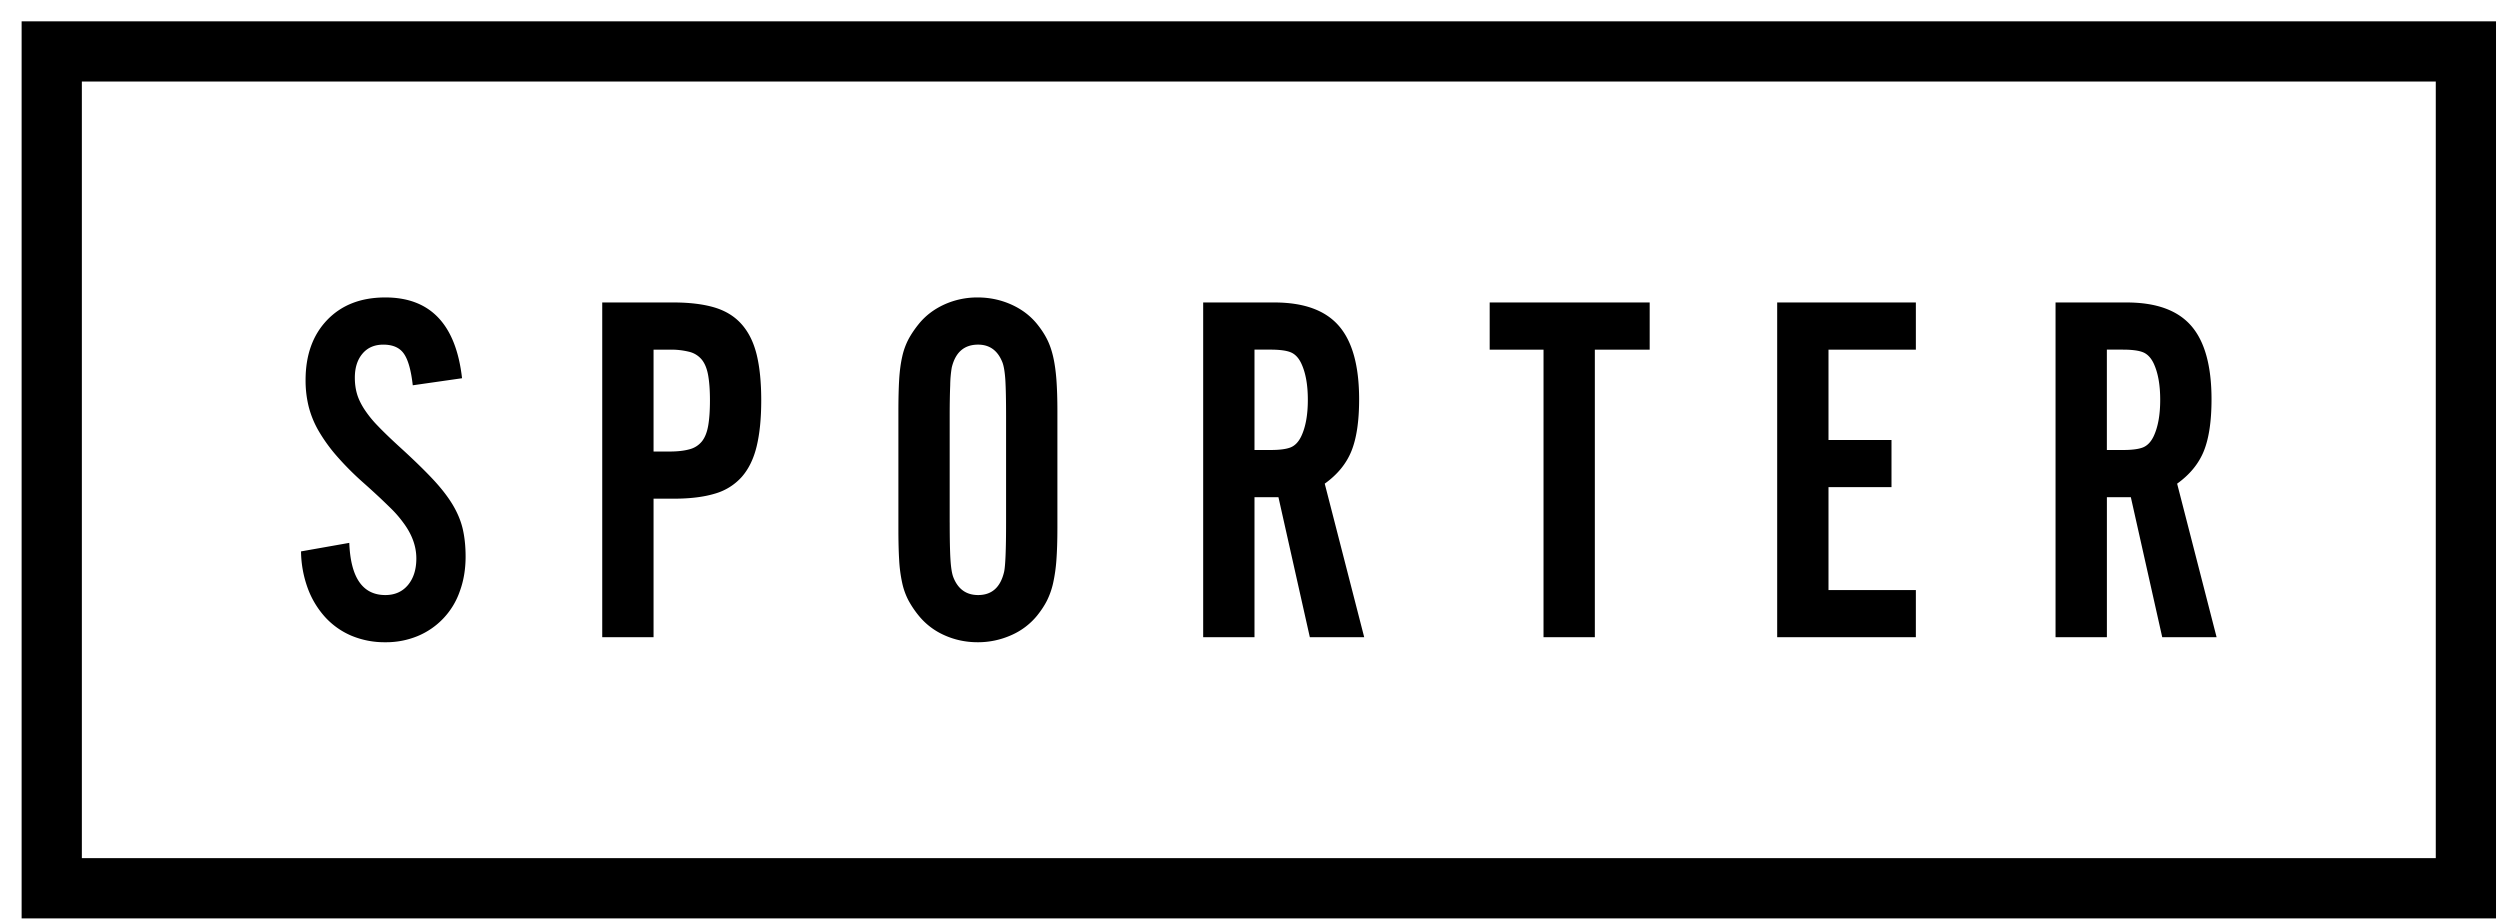
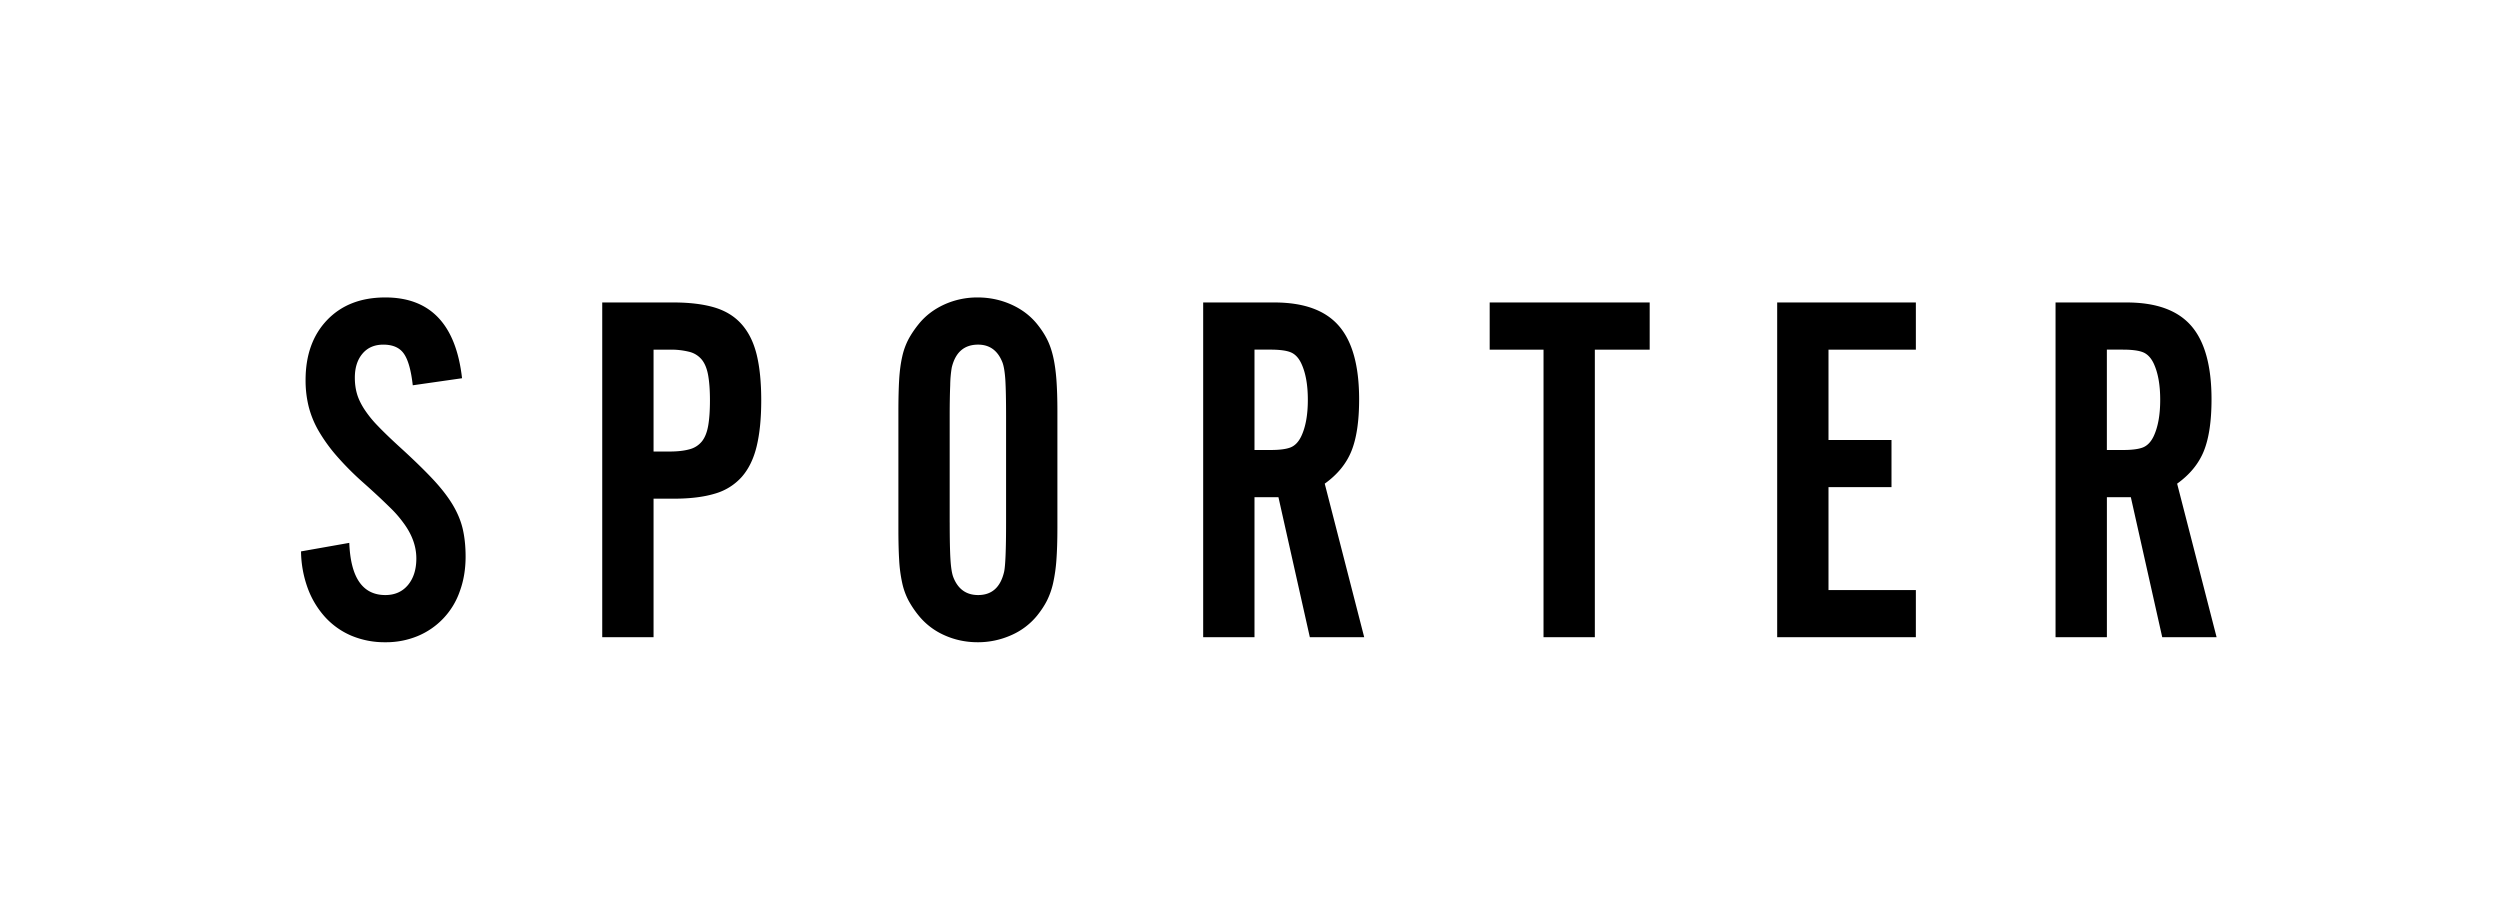
<svg xmlns="http://www.w3.org/2000/svg" viewBox="0 0 95 35">
  <title>Group</title>
  <g fill="none" fill-rule="evenodd">
    <path d="M15.685 14.64c-.064-.572-.177-.972-.338-1.2-.16-.23-.421-.344-.781-.344-.335 0-.599.114-.792.343-.193.228-.29.532-.29.913 0 .216.026.416.078.6.051.184.142.378.27.58a4.2 4.2 0 0 0 .521.648c.219.229.502.502.85.819.502.457.913.857 1.235 1.199.322.343.576.67.763.98.186.312.315.623.386.934.07.31.106.656.106 1.037 0 .482-.074.924-.222 1.323a2.844 2.844 0 0 1-1.592 1.695 3.135 3.135 0 0 1-1.236.238 3.25 3.25 0 0 1-1.294-.25 2.877 2.877 0 0 1-.994-.705 3.351 3.351 0 0 1-.656-1.084 4.225 4.225 0 0 1-.26-1.413l1.834-.324c.05 1.322.508 1.983 1.37 1.983.36 0 .647-.127.859-.38.212-.255.319-.59.319-1.01 0-.47-.168-.926-.503-1.37a4.339 4.339 0 0 0-.463-.533 35.136 35.136 0 0 0-.395-.381 33.236 33.236 0 0 0-.647-.59 11.022 11.022 0 0 1-1.033-1.038 6.172 6.172 0 0 1-.676-.942 3.637 3.637 0 0 1-.376-.924 4.136 4.136 0 0 1-.116-1c0-.951.273-1.713.82-2.284.548-.571 1.284-.857 2.21-.857 1.712 0 2.684 1.024 2.916 3.07l-1.873.268zm9.757 2.518c.303 0 .556-.028.758-.085a.888.888 0 0 0 .474-.302c.114-.145.193-.343.237-.595.044-.252.067-.573.067-.963 0-.378-.023-.693-.067-.944-.044-.252-.123-.45-.237-.595a.888.888 0 0 0-.474-.303 2.862 2.862 0 0 0-.758-.084h-.607v3.87h.607zm-.607 7.056h-1.95v-12.72h2.703c.618 0 1.139.064 1.563.19.425.128.77.341 1.033.64.264.299.454.683.57 1.153.115.471.173 1.05.173 1.736 0 .686-.058 1.268-.173 1.744-.115.477-.304.865-.566 1.164a2.16 2.16 0 0 1-1.028.639c-.423.127-.942.19-1.557.19h-.768v5.264zm11.254-4.356c0 .633.01 1.101.029 1.405.019.304.054.526.106.665.176.456.492.684.946.684.517 0 .845-.29.984-.873.051-.216.077-.843.077-1.881V15.85c0-.646-.01-1.117-.028-1.415-.02-.297-.056-.516-.107-.655-.176-.456-.486-.684-.927-.684-.53 0-.864.291-1.003.874a4.365 4.365 0 0 0-.058.665c-.013.329-.02.734-.02 1.215v4.008zm4.092.218c0 .47-.013.874-.038 1.21a6.01 6.01 0 0 1-.126.878 2.941 2.941 0 0 1-.232.658c-.096.19-.222.381-.376.572a2.614 2.614 0 0 1-.985.744 3.089 3.089 0 0 1-1.274.267c-.45 0-.871-.09-1.264-.267a2.625 2.625 0 0 1-.975-.744 3.715 3.715 0 0 1-.386-.572 2.622 2.622 0 0 1-.241-.668 5.396 5.396 0 0 1-.116-.877c-.02-.33-.029-.73-.029-1.201v-4.444c0-.47.01-.87.029-1.201.02-.33.058-.623.116-.877a2.63 2.63 0 0 1 .241-.668c.103-.19.232-.381.386-.572.257-.318.582-.565.975-.744a3.029 3.029 0 0 1 1.264-.267c.45 0 .875.09 1.274.267.4.179.727.426.985.744.154.19.28.382.376.572.097.19.174.41.232.658.058.248.1.54.126.877.025.337.038.741.038 1.211v4.444zm8.096-2.976c.353 0 .612-.034.776-.103.165-.07.297-.211.398-.425.165-.353.247-.812.247-1.378 0-.567-.082-1.026-.247-1.379-.1-.214-.233-.355-.398-.425-.164-.069-.423-.104-.776-.104h-.606v3.815h.606zm-.606 7.114h-1.95v-12.72h2.703c1.12 0 1.936.295 2.451.887.515.591.772 1.522.772 2.793 0 .827-.097 1.482-.292 1.965-.195.483-.534.896-1.015 1.24l1.5 5.835h-2.066l-1.193-5.32h-.91v5.32zm12.933 0h-1.95V13.287h-2.046v-1.793h6.08v1.793h-2.084zm12.199-10.927h-3.32v3.432h2.394v1.793h-2.394v3.91h3.32v1.792h-5.27v-12.72h5.27zm7.865 3.813c.353 0 .612-.034.776-.103.164-.07.297-.211.398-.425.164-.353.246-.812.246-1.378 0-.567-.082-1.026-.246-1.379-.101-.214-.234-.355-.398-.425-.164-.069-.423-.104-.776-.104h-.607v3.815h.607zm-.607 7.114h-1.95v-12.72h2.703c1.12 0 1.937.295 2.452.887.514.591.772 1.522.772 2.793 0 .827-.098 1.482-.292 1.965-.196.483-.534.896-1.015 1.24l1.5 5.835h-2.066l-1.193-5.32h-.91v5.32z" fill="#000" />
-     <path stroke="#000" stroke-width="2.289" d="M1.966 33.754h91.738v-31.8H1.966z" />
  </g>
</svg>